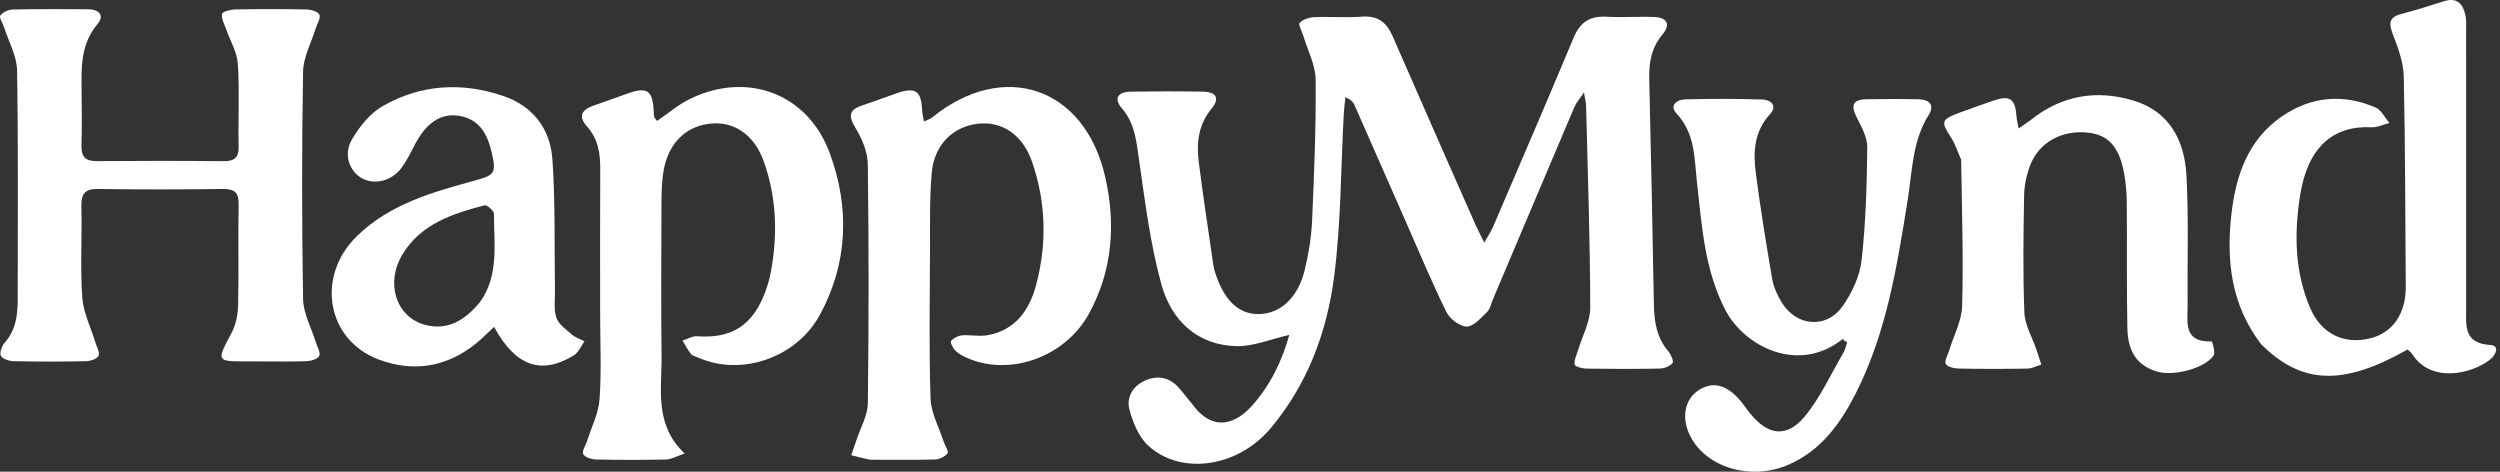
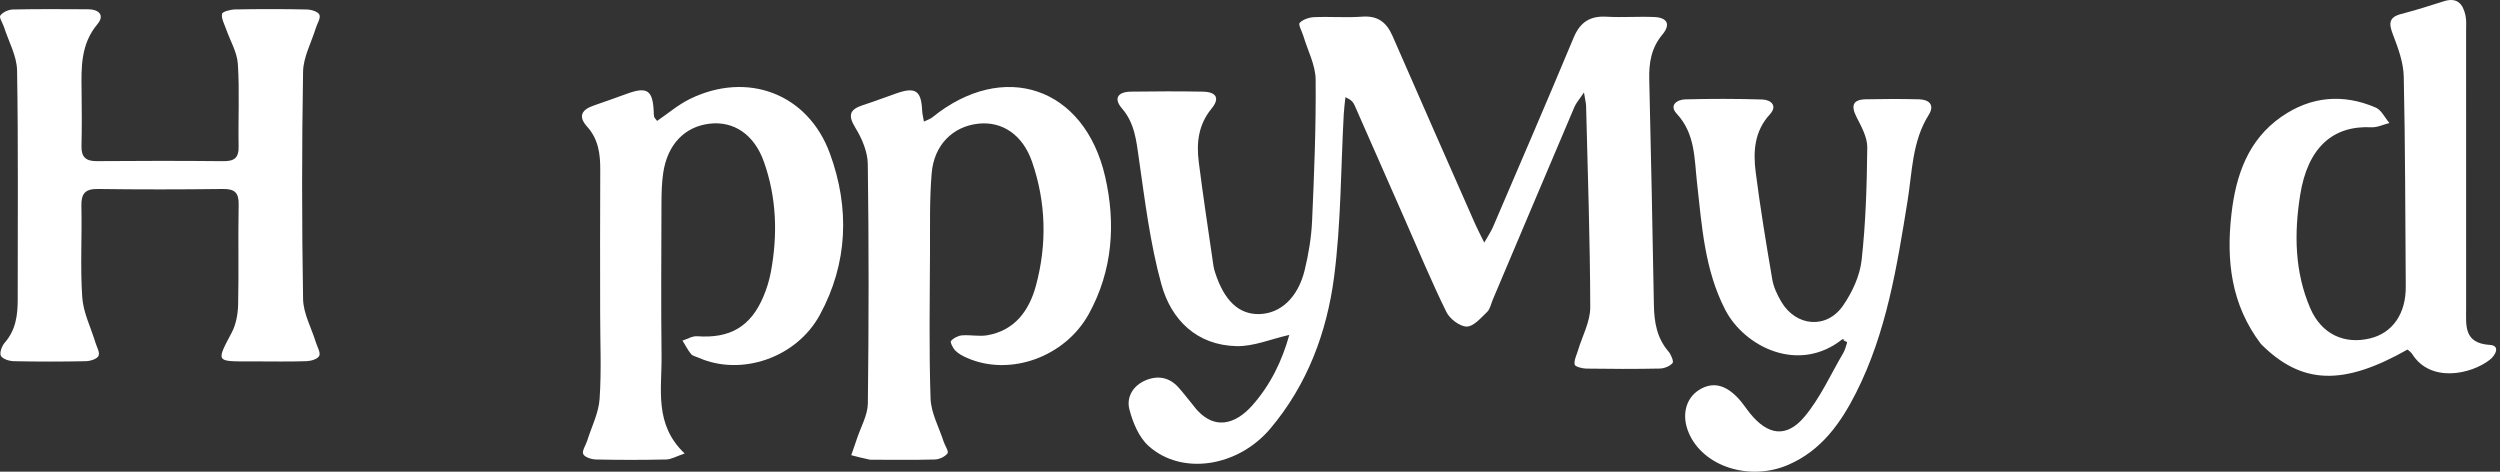
<svg xmlns="http://www.w3.org/2000/svg" fill="none" viewBox="0 0 530 100" height="100" width="530">
  <rect x="0" y="0" width="530" height="100" fill="#333333" stroke="none" />
  <path fill="white" d="M252.756 85.678C257.288 91.889 262.166 89.643 265.384 86.06C269.349 81.647 271.845 76.397 273.331 70.999C269.412 71.887 265.763 73.464 262.151 73.381C253.741 73.188 248.298 67.858 246.205 60.249C243.838 51.643 242.741 42.658 241.465 33.783C240.904 29.882 240.596 26.161 237.85 22.977C236.059 20.899 236.915 19.471 239.766 19.429C244.839 19.352 249.915 19.342 254.988 19.429C257.877 19.479 258.661 20.829 256.853 23.022C254.04 26.433 253.626 30.293 254.138 34.348C255.066 41.703 256.196 49.032 257.253 56.37C257.322 56.848 257.459 57.321 257.608 57.782C259.522 63.724 262.609 66.649 266.889 66.586C271.436 66.519 275.167 63.127 276.597 57.243C277.425 53.834 278.009 50.303 278.165 46.803C278.609 36.832 279.006 26.846 278.917 16.87C278.889 13.798 277.243 10.74 276.331 7.677C276.038 6.696 275.189 5.21 275.529 4.85C276.228 4.108 277.546 3.683 278.63 3.636C282.007 3.492 285.408 3.781 288.772 3.531C292.075 3.286 293.947 4.718 295.212 7.618C301.028 20.951 306.904 34.257 312.77 47.567C313.239 48.63 313.792 49.655 314.668 51.431C315.537 49.887 316.113 49.054 316.504 48.141C322.234 34.772 328.004 21.42 333.605 7.996C334.984 4.689 337.078 3.342 340.575 3.543C343.946 3.737 347.343 3.462 350.72 3.61C353.492 3.733 354.215 5.19 352.442 7.307C350.076 10.133 349.556 13.3 349.639 16.814C350.015 32.758 350.342 48.704 350.624 64.65C350.688 68.272 351.244 71.636 353.701 74.499C354.26 75.151 354.873 76.629 354.585 76.964C354.001 77.647 352.824 78.115 351.881 78.134C346.688 78.24 341.491 78.223 336.297 78.144C335.426 78.131 333.919 77.737 333.833 77.295C333.656 76.388 334.224 75.325 334.518 74.336C335.426 71.273 337.138 68.213 337.132 65.155C337.101 50.914 336.6 36.675 336.252 22.436C336.237 21.855 336.073 21.277 335.799 19.599C334.787 21.119 334.14 21.828 333.785 22.664C327.991 36.277 322.236 49.906 316.469 63.53C316.092 64.42 315.903 65.524 315.261 66.14C313.956 67.391 312.396 69.238 310.949 69.231C309.47 69.224 307.357 67.612 306.637 66.146C303.488 59.734 300.737 53.124 297.854 46.58C294.286 38.481 290.736 30.373 287.155 22.279C286.882 21.662 286.428 21.128 285.233 20.598C285.112 21.78 284.943 22.959 284.879 24.143C284.247 35.679 284.312 47.306 282.824 58.728C281.292 70.488 277.133 81.593 269.316 90.855C262.415 99.033 250.487 100.855 243.476 94.525C241.436 92.684 240.153 89.564 239.432 86.791C238.758 84.201 240.198 81.747 242.868 80.627C245.445 79.546 247.865 79.961 249.812 82.107C250.787 83.182 251.661 84.349 252.756 85.678Z" />
  <path fill="white" d="M53.769 76.616C53.185 76.616 52.943 76.615 52.701 76.616C45.745 76.628 45.856 76.688 49.126 70.507C50.044 68.772 50.437 66.579 50.483 64.582C50.642 57.525 50.452 50.46 50.597 43.403C50.651 40.805 49.722 40.035 47.238 40.065C38.42 40.175 29.599 40.185 20.782 40.065C18.075 40.028 17.192 40.997 17.255 43.69C17.406 50.139 16.996 56.614 17.436 63.036C17.656 66.254 19.245 69.375 20.202 72.544C20.498 73.525 21.223 74.752 20.888 75.442C20.561 76.117 19.141 76.553 18.189 76.573C13.118 76.68 8.041 76.681 2.97 76.575C1.995 76.555 0.611 76.15 0.198 75.452C-0.148 74.867 0.379 73.357 0.984 72.672C3.337 70.001 3.759 66.851 3.755 63.494C3.738 47.303 3.894 31.11 3.619 14.923C3.567 11.868 1.843 8.839 0.875 5.803C0.597 4.929 -0.236 3.694 0.064 3.293C0.599 2.578 1.797 2.032 2.73 2.012C8.043 1.896 13.36 1.941 18.675 1.965C20.925 1.975 22.259 3.205 20.662 5.11C17.108 9.35 17.225 14.249 17.295 19.256C17.35 23.151 17.368 27.049 17.275 30.942C17.219 33.3 18.197 34.179 20.514 34.16C29.453 34.09 38.394 34.08 47.333 34.168C49.613 34.191 50.636 33.517 50.588 31.066C50.474 25.225 50.801 19.363 50.425 13.545C50.264 11.041 48.786 8.628 47.932 6.165C47.561 5.095 46.897 3.941 47.07 2.949C47.153 2.47 48.858 2.018 49.837 2C54.909 1.907 59.985 1.903 65.057 2.009C65.998 2.029 67.451 2.476 67.72 3.126C68.02 3.849 67.232 5.026 66.93 6.01C65.992 9.07 64.304 12.118 64.252 15.194C63.981 31.259 63.979 47.333 64.254 63.398C64.307 66.471 66.024 69.513 66.964 72.573C67.263 73.547 68.007 74.768 67.677 75.445C67.35 76.119 65.937 76.538 64.983 76.57C61.363 76.695 57.736 76.618 53.769 76.616Z" />
  <path fill="white" d="M184.474 97.462C182.92 97.142 181.689 96.821 180.459 96.5C180.867 95.329 181.293 94.163 181.68 92.984C182.495 90.499 183.955 88.015 183.985 85.516C184.19 68.605 184.202 51.688 183.972 34.778C183.937 32.187 182.741 29.363 181.35 27.105C179.71 24.445 180.124 23.208 182.902 22.301C185.305 21.516 187.675 20.624 190.061 19.786C194.076 18.375 195.317 19.222 195.497 23.447C195.525 24.112 195.704 24.771 195.869 25.77C196.66 25.385 197.222 25.23 197.638 24.892C212.703 12.651 229.932 18.379 234.299 37.485C236.562 47.382 235.897 57.341 230.842 66.533C225.792 75.717 214.066 79.907 204.938 75.844C204.074 75.46 203.181 74.984 202.529 74.323C202.012 73.799 201.393 72.537 201.608 72.286C202.139 71.664 203.1 71.169 203.927 71.099C205.708 70.949 207.561 71.378 209.3 71.076C215.158 70.057 218.2 65.817 219.622 60.543C221.982 51.787 221.777 42.949 218.806 34.325C216.826 28.578 212.474 25.651 207.351 26.226C202.004 26.826 198.028 30.708 197.518 36.698C197.045 42.257 197.186 47.874 197.162 53.466C197.116 63.809 196.932 74.159 197.279 84.49C197.381 87.551 199.062 90.56 200.039 93.587C200.322 94.465 201.179 95.706 200.882 96.102C200.339 96.825 199.142 97.383 198.201 97.41C193.736 97.538 189.266 97.463 184.474 97.462Z" />
  <path fill="white" d="M479.318 72.924C472.955 64.547 471.95 55.178 473.066 45.371C474.002 37.148 476.592 29.638 483.703 24.719C489.905 20.428 496.719 19.812 503.649 22.803C504.859 23.325 505.596 24.957 506.552 26.077C505.277 26.396 503.987 27.044 502.731 26.982C494.602 26.574 489.234 31.247 487.634 41.348C486.352 49.44 486.44 57.648 489.795 65.386C492.146 70.81 496.986 73.101 502.514 71.725C507.287 70.537 510.068 66.442 510.022 60.753C509.903 45.908 509.927 31.059 509.595 16.219C509.528 13.221 508.393 10.156 507.295 7.3C506.406 4.989 506.403 3.656 509.055 2.961C512.087 2.166 515.088 1.241 518.071 0.276C520.913 -0.643 522.169 0.827 522.689 3.308C522.91 4.362 522.814 5.488 522.815 6.582C522.82 26.174 522.816 45.766 522.819 65.358C522.82 69.025 522.271 72.762 527.869 73.125C530.138 73.272 529.028 75.344 527.841 76.271C523.909 79.343 515.277 81.256 511.376 75.042C511.135 74.659 510.711 74.391 510.403 74.099C496.721 81.853 487.934 81.558 479.318 72.924Z" />
  <path fill="white" d="M127.233 66.336C127.233 55.986 127.19 46 127.254 36.016C127.276 32.631 126.851 29.491 124.479 26.858C122.449 24.604 123.38 23.219 125.914 22.358C128.309 21.544 130.683 20.671 133.066 19.819C137.221 18.334 138.406 19.166 138.587 23.694C138.601 24.056 138.597 24.428 138.685 24.774C138.737 24.984 138.948 25.154 139.307 25.635C141.601 24.077 143.776 22.192 146.271 20.973C158.405 15.045 171.277 19.79 175.944 32.553C180.151 44.062 179.785 55.791 173.794 66.778C168.828 75.887 157.114 79.83 148.108 75.838C147.558 75.595 146.847 75.474 146.502 75.053C145.794 74.19 145.283 73.162 144.691 72.202C145.732 71.877 146.798 71.209 147.81 71.283C154.75 71.79 159.15 69.26 161.851 62.852C162.553 61.189 163.098 59.419 163.427 57.644C164.895 49.732 164.645 41.871 161.934 34.257C159.878 28.482 155.521 25.614 150.416 26.223C145.092 26.857 141.443 30.698 140.585 36.769C140.297 38.806 140.239 40.889 140.232 42.952C140.2 53.789 140.123 64.627 140.251 75.463C140.334 82.505 138.626 89.966 145.15 96.142C143.351 96.749 142.304 97.387 141.244 97.411C136.292 97.521 131.335 97.521 126.383 97.412C125.416 97.391 123.978 96.953 123.645 96.268C123.327 95.614 124.183 94.394 124.492 93.413C125.415 90.478 126.905 87.58 127.113 84.592C127.528 78.655 127.234 72.668 127.233 66.336Z" />
  <path fill="white" d="M390.586 71.911C381.304 79.305 369.79 73.524 365.736 65.648C361.373 57.173 360.802 47.943 359.772 38.789C359.19 33.618 359.416 28.365 355.465 24.107C353.784 22.296 355.55 21.108 357.288 21.064C362.721 20.926 368.162 20.924 373.593 21.092C375.4 21.148 376.905 22.391 375.23 24.217C371.908 27.839 371.647 32.144 372.212 36.536C373.187 44.126 374.432 51.682 375.72 59.226C375.999 60.857 376.761 62.479 377.606 63.923C380.727 69.256 387.244 69.843 390.737 64.773C392.668 61.971 394.292 58.487 394.663 55.153C395.543 47.238 395.776 39.233 395.861 31.259C395.884 29.125 394.636 26.87 393.609 24.859C392.349 22.39 392.771 21.105 395.588 21.048C399.331 20.973 403.079 20.96 406.821 21.052C408.97 21.105 410.217 22.242 408.889 24.355C405.367 29.958 405.402 36.398 404.403 42.59C402.156 56.517 399.952 70.453 393.505 83.227C390.223 89.731 386.117 95.489 379.162 98.519C370.918 102.112 360.987 98.912 357.98 91.682C356.464 88.037 357.358 84.438 360.224 82.65C363.024 80.903 365.775 81.48 368.564 84.499C369.465 85.474 370.185 86.615 371.024 87.65C374.782 92.287 378.742 92.9 382.567 88.328C385.914 84.327 388.113 79.35 390.797 74.79C391.1 74.275 391.253 73.67 391.59 72.627C391.331 72.069 390.959 71.99 390.586 71.911Z" />
-   <path fill="white" d="M415.763 33.87C414.987 32.042 414.456 30.419 413.556 29.041C411.451 25.815 411.542 25.336 415.288 23.937C417.658 23.052 420.047 22.215 422.438 21.385C426.112 20.11 427.23 20.875 427.513 24.776C427.561 25.44 427.736 26.095 427.938 27.236C429.038 26.472 429.805 26.002 430.503 25.445C437.061 20.201 444.465 18.949 452.324 21.327C459.927 23.628 463.121 29.786 463.524 37.147C464.022 46.246 463.692 55.39 463.774 64.514C463.807 68.153 462.73 72.61 468.861 72.378C468.99 72.373 469.712 74.737 469.272 75.377C467.379 78.132 460.785 79.827 457.269 78.764C453.23 77.542 451.109 74.761 451.004 69.601C450.823 60.722 450.955 51.837 450.88 42.956C450.862 40.904 450.694 38.826 450.325 36.811C449.275 31.089 446.991 28.593 442.626 28.116C437.128 27.515 432.23 30.179 430.37 35.102C429.615 37.101 429.147 39.33 429.11 41.464C428.966 49.736 428.84 58.02 429.167 66.28C429.27 68.892 430.81 71.445 431.686 74.027C432.054 75.114 432.406 76.206 432.765 77.295C431.782 77.589 430.802 78.119 429.814 78.137C424.985 78.225 420.154 78.228 415.325 78.135C414.337 78.116 412.921 77.83 412.509 77.162C412.152 76.584 412.927 75.285 413.222 74.311C414.181 71.146 415.89 68.005 415.976 64.819C416.254 54.616 415.931 44.397 415.763 33.87Z" />
-   <path fill="white" d="M117.649 61.194C117.705 63.498 117.346 65.586 117.948 67.338C118.435 68.754 120.004 69.857 121.241 70.925C121.987 71.569 123.014 71.883 123.916 72.345C123.177 73.357 122.65 74.719 121.666 75.326C114.779 79.578 109.242 77.624 104.744 69.297C103.4 70.538 102.171 71.817 100.799 72.912C94.615 77.852 87.61 78.947 80.358 76.245C69.217 72.094 66.909 58.592 75.673 50.051C82.632 43.27 91.623 40.748 100.591 38.295C104.921 37.11 105.249 36.707 104.24 32.328C103.329 28.377 101.618 25.232 97.265 24.542C93.447 23.936 90.307 26.098 87.963 30.633C87.077 32.349 86.218 34.117 85.067 35.648C82.98 38.423 79.314 39.256 76.715 37.782C74.013 36.249 72.752 32.684 74.638 29.504C76.241 26.804 78.465 24.008 81.113 22.497C89.16 17.904 97.844 17.348 106.633 20.326C113.019 22.49 116.671 27.327 117.118 33.85C117.731 42.814 117.512 51.836 117.649 61.194ZM101.808 63.973C105.839 58.251 104.705 51.675 104.718 45.321C104.719 44.689 103.237 43.39 102.734 43.522C95.928 45.306 89.183 47.476 85.283 54.006C81.655 60.078 84.003 67.216 90.092 68.856C94.787 70.121 98.507 68.027 101.808 63.973Z" />
  <path fill="white" d="M390.791 72.084C390.958 71.991 391.331 72.07 391.569 72.357C391.289 72.462 391.143 72.36 390.791 72.084Z" />
</svg>